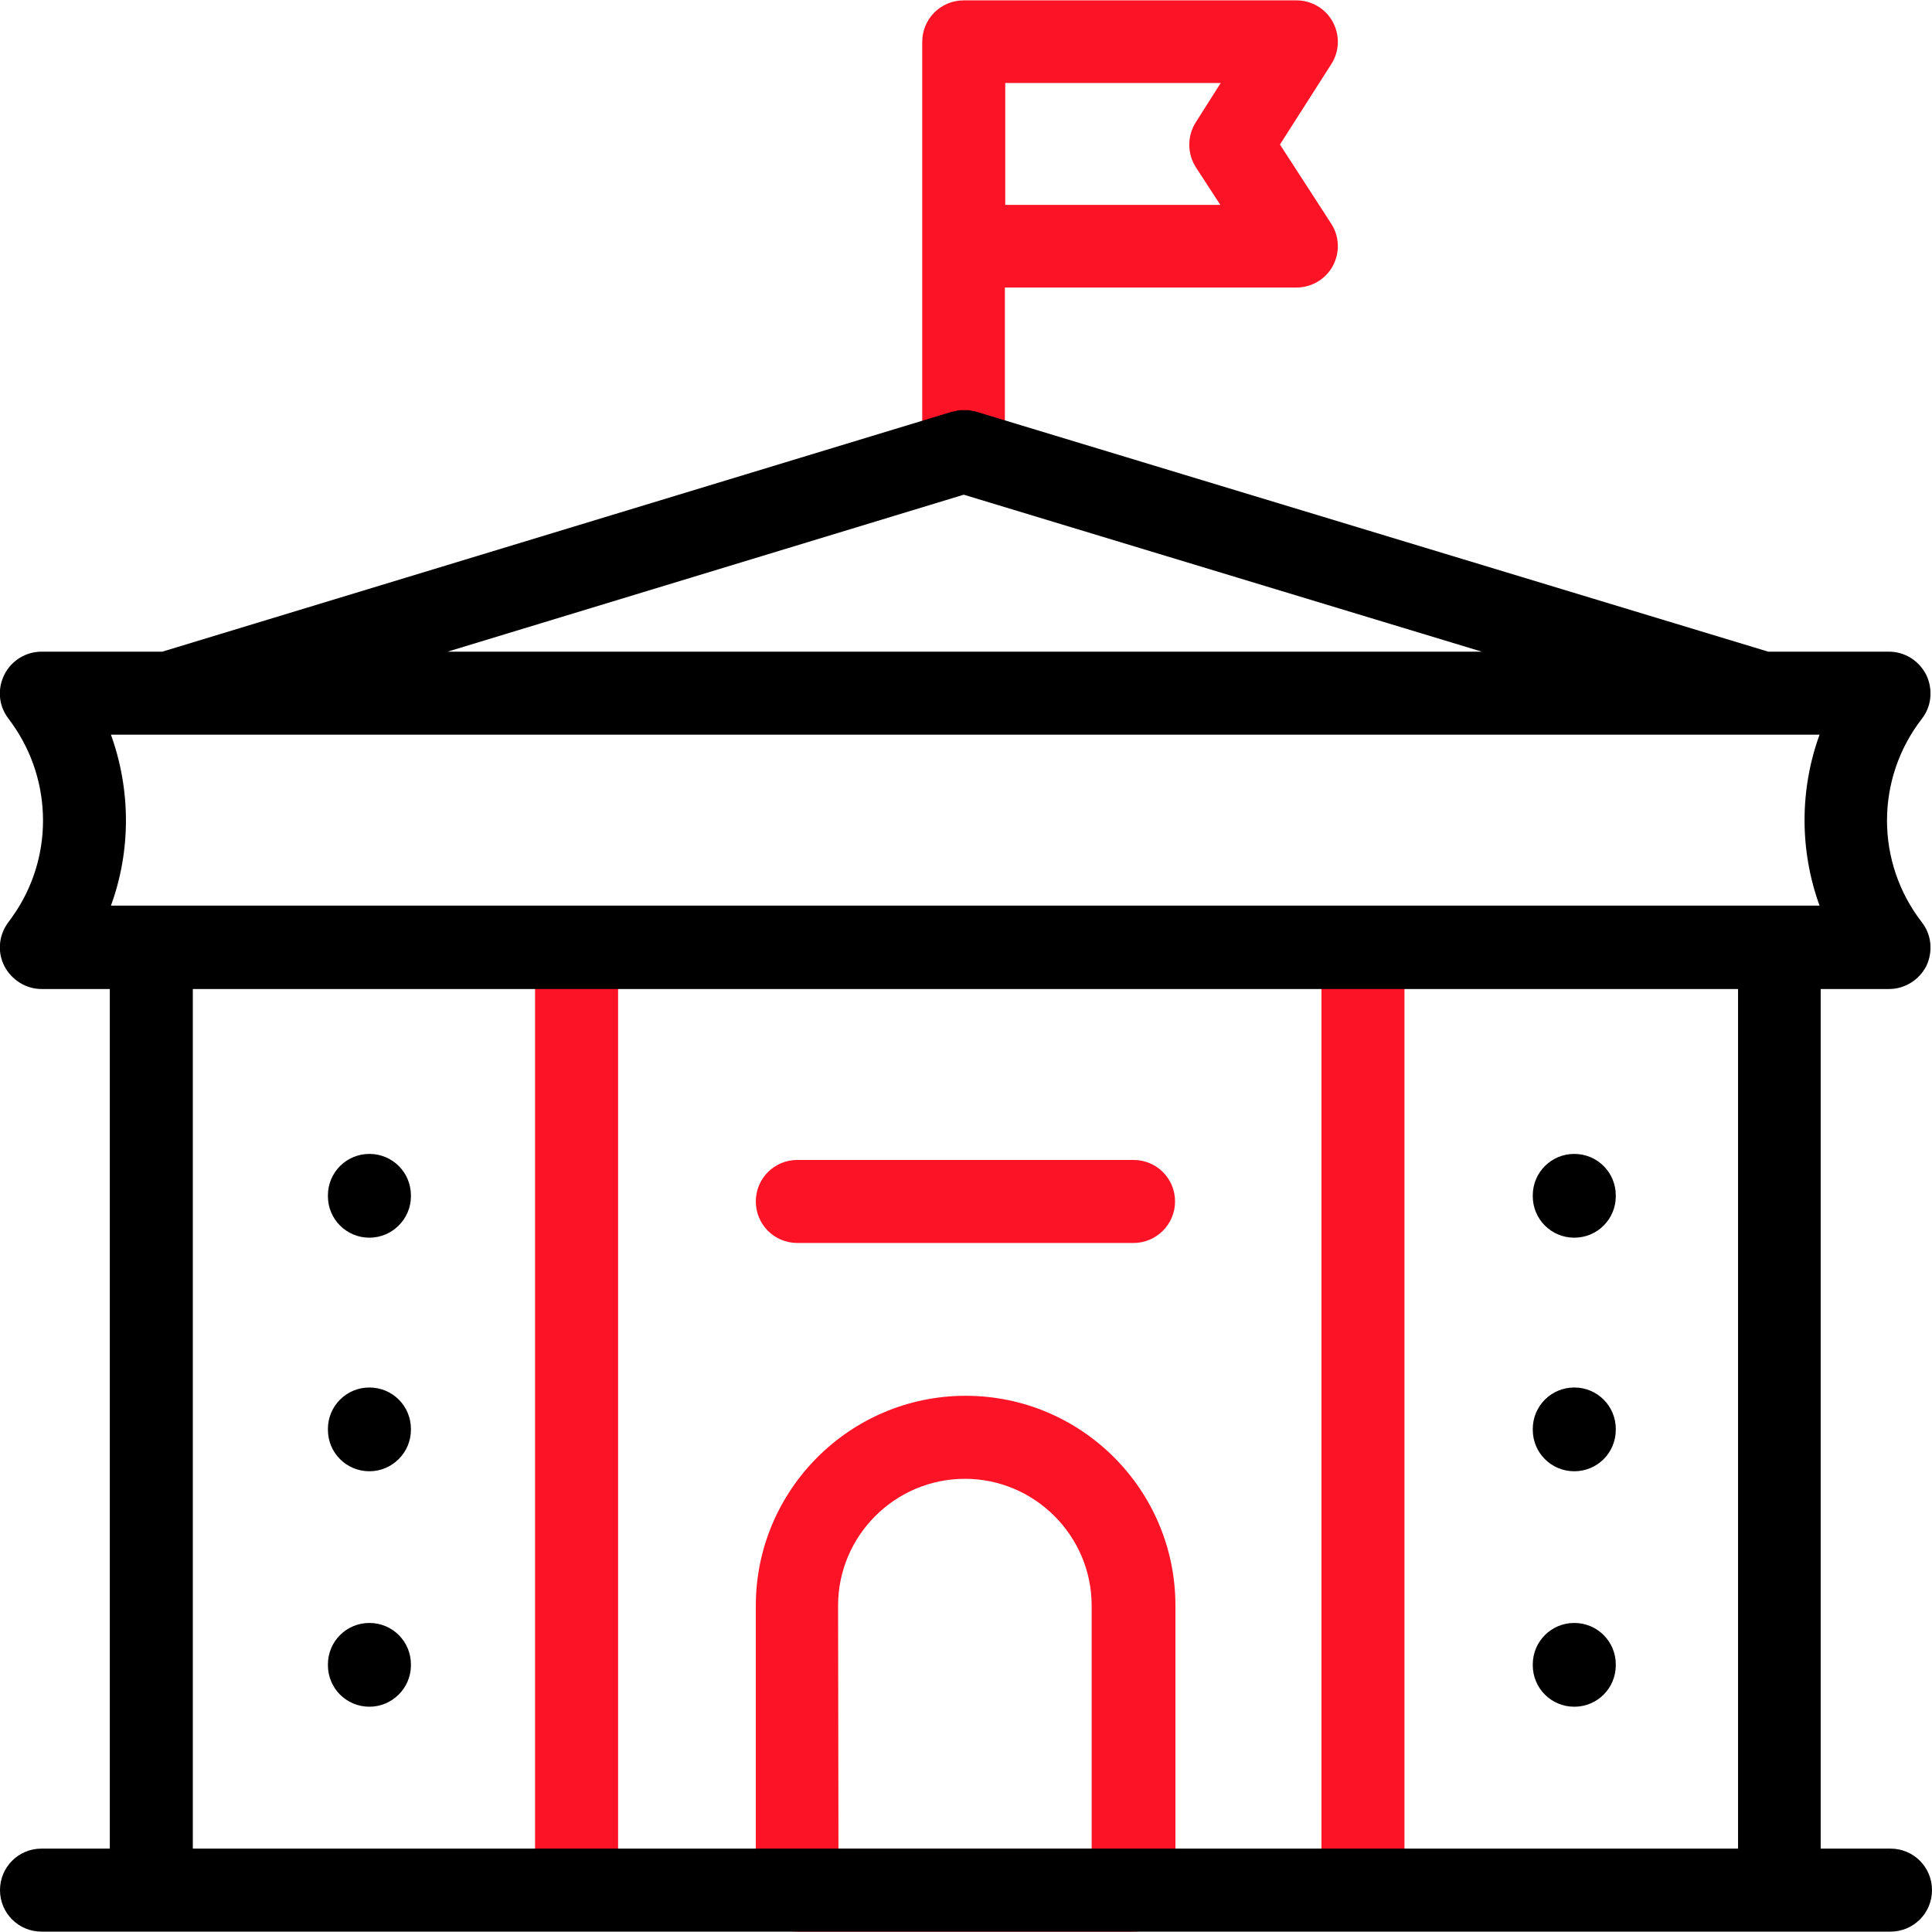
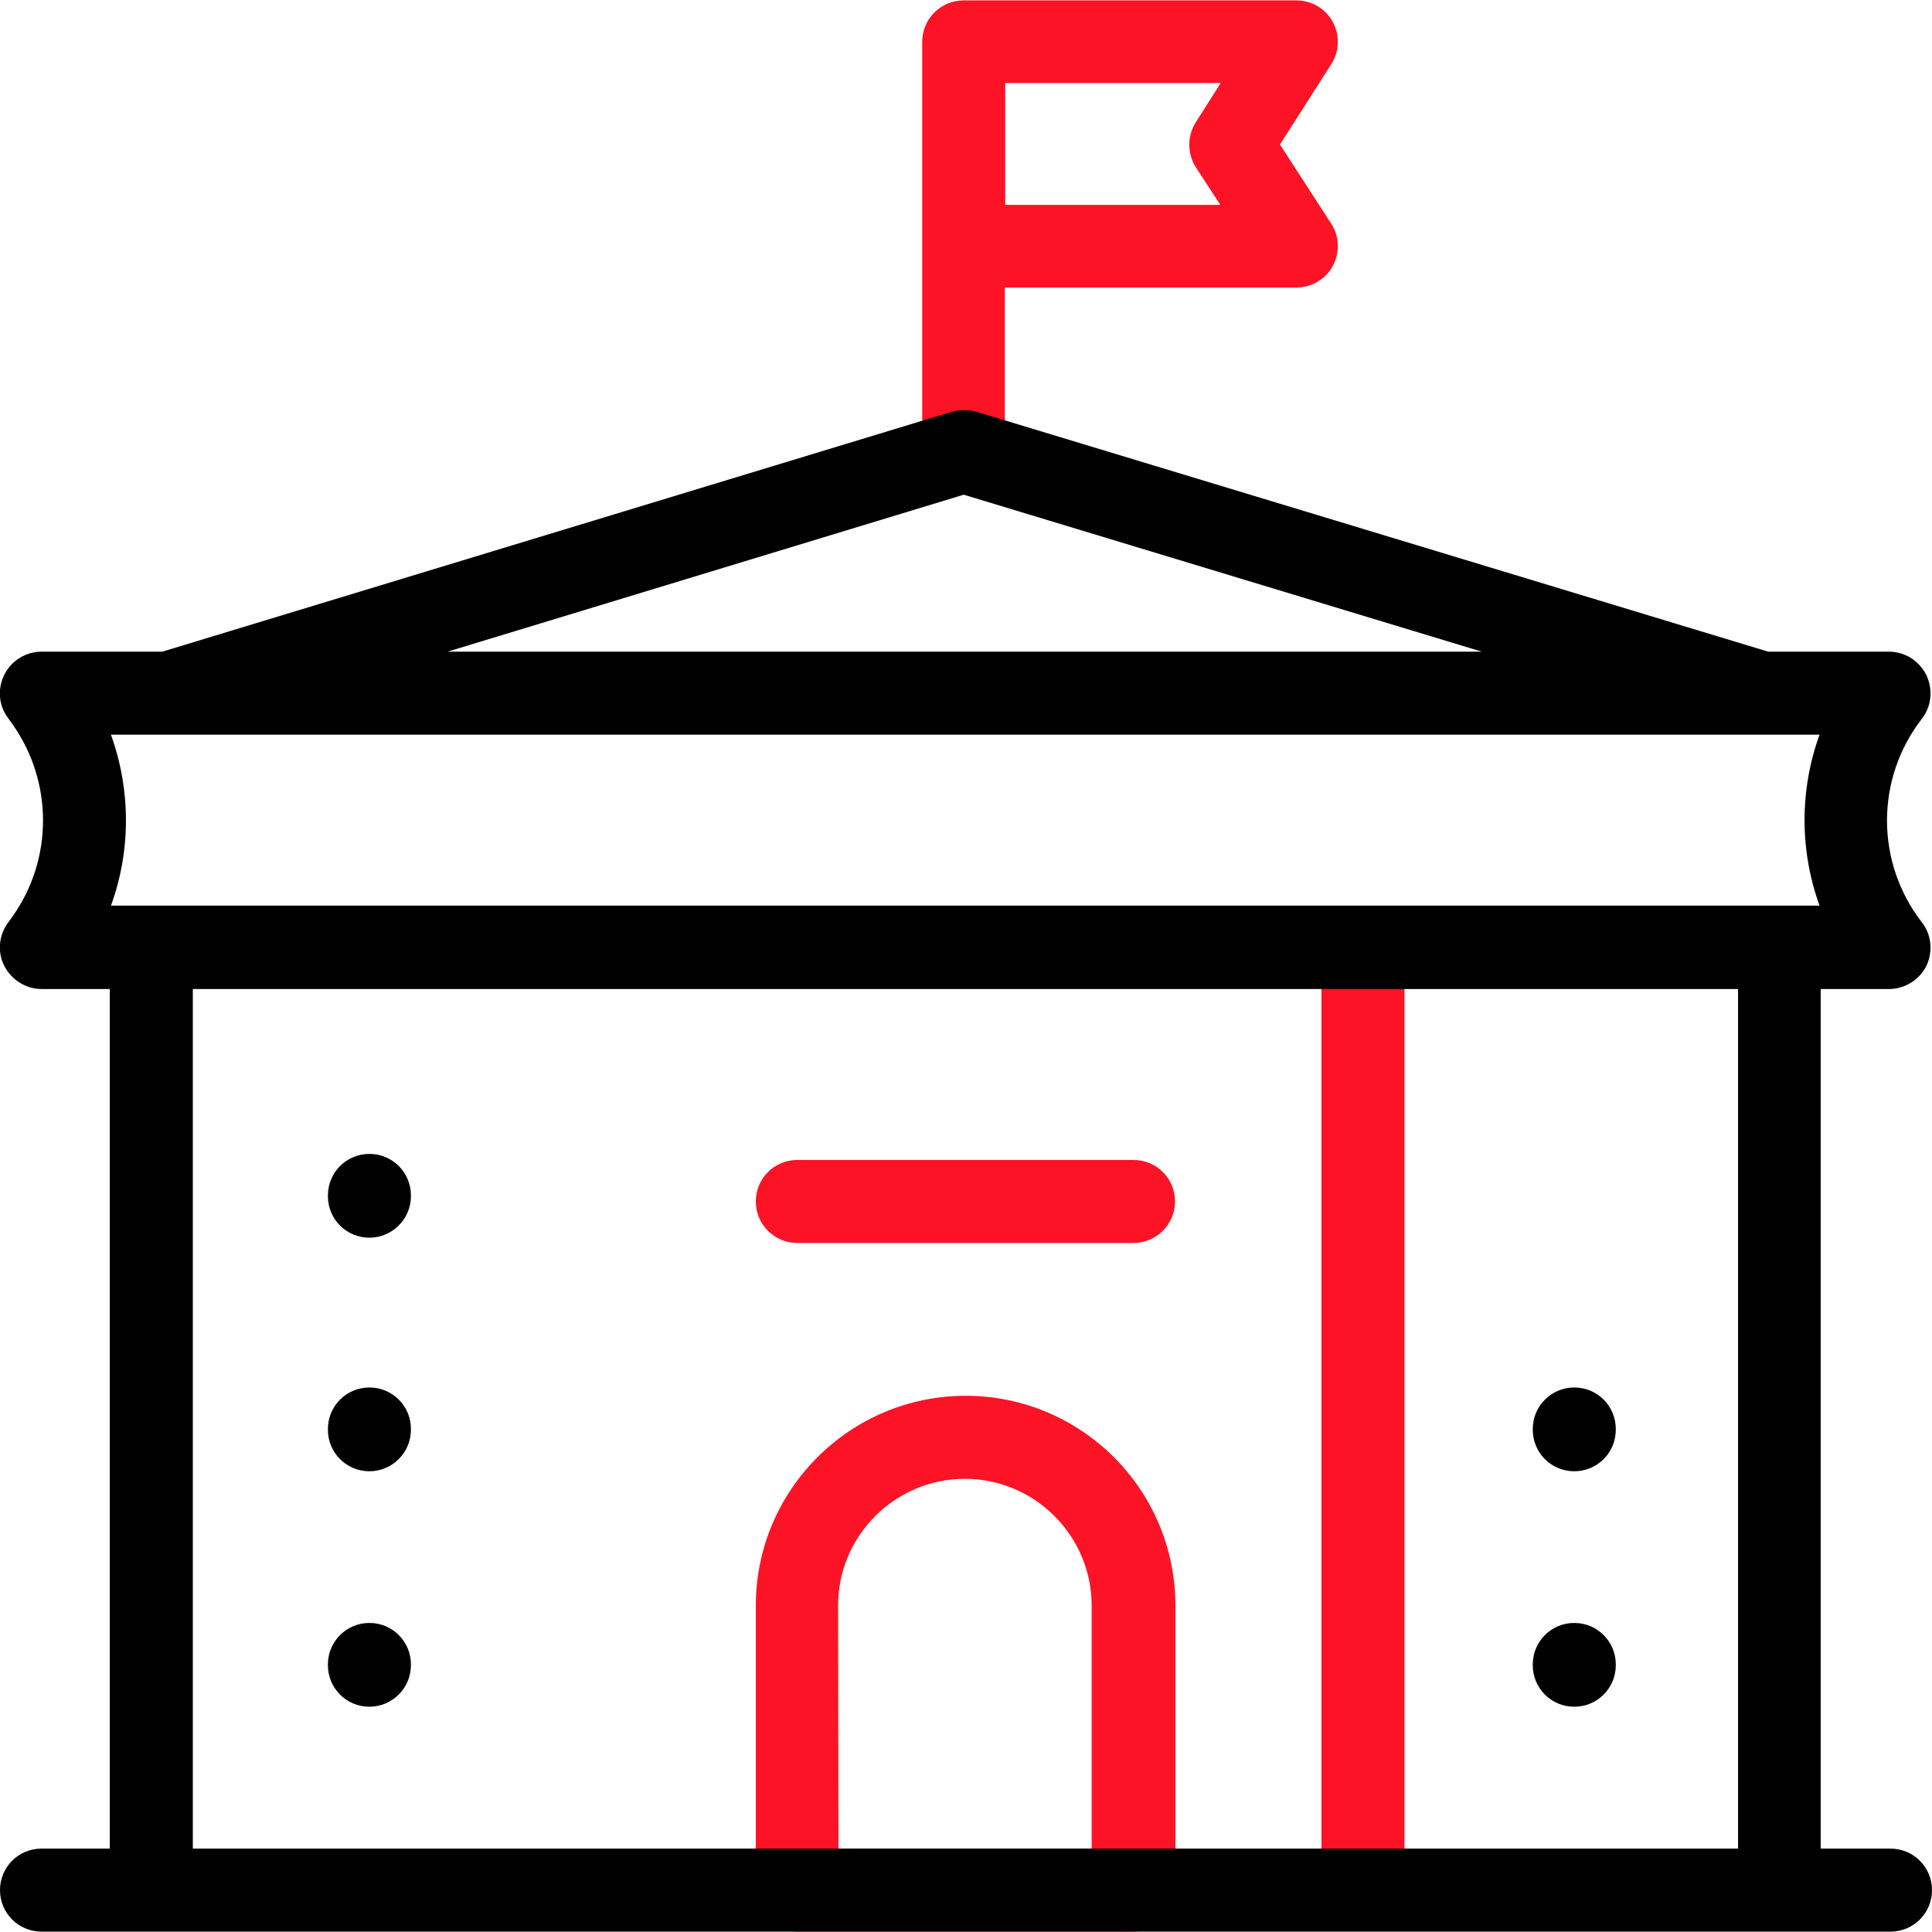
<svg xmlns="http://www.w3.org/2000/svg" id="Capa_1" x="0px" y="0px" viewBox="0 0 512 512" style="enable-background:new 0 0 512 512;" xml:space="preserve">
  <style type="text/css"> .st0{fill:#FC1326;} </style>
  <g>
    <g>
      <g>
        <path class="st0" d="M255.4,130.6c-6.1,0-11-4.9-11-11V11.1c0-6.1,4.9-11,11-11h88.2c4,0,7.7,2.2,9.6,5.7s1.8,7.8-0.4,11.2 l-13.6,21.3l13.6,21c2.2,3.4,2.3,7.7,0.4,11.2s-5.6,5.7-9.7,5.7h-77.2v43.3C266.4,125.7,261.5,130.6,255.4,130.6L255.4,130.6z M266.4,54.3h57l-6.5-10c-2.3-3.6-2.3-8.3,0-11.9l6.6-10.4h-57.1V54.3z" />
        <path class="st0" d="M300.4,511.9h-89.1c-6.1,0-11-4.9-11-11v-75.4c0-30.6,24.9-55.6,55.6-55.6s55.6,24.9,55.6,55.6v75.4 C311.4,507,306.4,511.9,300.4,511.9L300.4,511.9z M222.2,489.9h67.1v-64.4c0-18.5-15.1-33.6-33.6-33.6s-33.6,15.1-33.6,33.6 L222.2,489.9L222.2,489.9z" />
-         <path class="st0" d="M141.8,251.1h22v249.8h-22V251.1z" />
+         <path class="st0" d="M141.8,251.1h22v249.8V251.1z" />
        <path class="st0" d="M350.2,251.1h22v249.8h-22V251.1z" />
      </g>
      <path class="st0" d="M300.4,329.4h-89.1c-6.1,0-11-4.9-11-11s4.9-11,11-11h89.1c6.1,0,11,4.9,11,11S306.4,329.4,300.4,329.4z" />
    </g>
    <path d="M501,489.9h-18.5V262.1h18.1c4.2,0,8-2.4,9.9-6.1c1.8-3.8,1.4-8.3-1.2-11.6c-12.3-15.9-12.3-38,0-53.9 c2.6-3.3,3-7.8,1.2-11.6c-1.9-3.8-5.7-6.2-9.9-6.2h-32l-209.9-63.6c0,0,0,0,0,0l0,0c0,0-0.1,0-0.1,0c-0.3-0.1-0.6-0.2-0.9-0.2 c-0.1,0-0.2,0-0.4-0.1c-0.2,0-0.5-0.1-0.7-0.1c-0.2,0-0.3,0-0.5,0c-0.2,0-0.4,0-0.6,0c-0.2,0-0.4,0-0.6,0c-0.2,0-0.3,0-0.5,0 c-0.2,0-0.5,0.1-0.7,0.1c-0.1,0-0.2,0-0.3,0.1c-0.3,0.1-0.7,0.1-1,0.2c0,0-0.1,0-0.1,0l0,0c0,0,0,0,0,0L43,172.7H11 c-4.1,0-7.9,2.3-9.8,6c-1.9,3.7-1.6,8.1,0.8,11.4l1.3,1.8c10.8,15.3,10.8,35.8,0,51L2,244.7c-2.4,3.4-2.7,7.8-0.8,11.4s5.7,6,9.8,6 h18.1v227.8H11c-6.1,0-11,4.9-11,11s4.9,11,11,11h29.1h431.5H501c6.1,0,11-4.9,11-11S507.1,489.9,501,489.9L501,489.9z M255.4,131.1l137.3,41.6H118.6L255.4,131.1z M29.4,194.7h15.2c0,0,0,0,0.1,0c0,0,0.1,0,0.1,0h422.1c0,0,0.1,0,0.1,0c0,0,0,0,0.1,0 h15.1c-5.3,14.6-5.3,30.7,0,45.3H29.4C34.7,225.5,34.7,209.4,29.4,194.7L29.4,194.7z M51.1,489.9V262.1h409.5v227.8H51.1z" />
-     <path d="M417.2,328c-6.1,0-11-4.9-11-11v-0.2c0-6.1,4.9-11,11-11s11,4.9,11,11v0.2C428.2,323.1,423.3,328,417.2,328z" />
    <path d="M417.2,389.9c-6.1,0-11-4.9-11-11v-0.2c0-6.1,4.9-11,11-11s11,4.9,11,11v0.2C428.2,385,423.3,389.9,417.2,389.9z" />
    <path d="M417.2,452.3c-6.1,0-11-4.9-11-11v-0.2c0-6.1,4.9-11,11-11s11,4.9,11,11v0.2C428.2,447.4,423.3,452.3,417.2,452.3z" />
    <path d="M97.9,328c-6.1,0-11-4.9-11-11v-0.2c0-6.1,4.9-11,11-11s11,4.9,11,11v0.2C108.9,323.1,103.9,328,97.9,328z" />
    <path d="M97.9,389.9c-6.1,0-11-4.9-11-11v-0.2c0-6.1,4.9-11,11-11s11,4.9,11,11v0.2C108.9,385,103.9,389.9,97.9,389.9z" />
    <path d="M97.9,452.3c-6.1,0-11-4.9-11-11v-0.2c0-6.1,4.9-11,11-11s11,4.9,11,11v0.2C108.9,447.4,103.9,452.3,97.9,452.3z" />
  </g>
</svg>